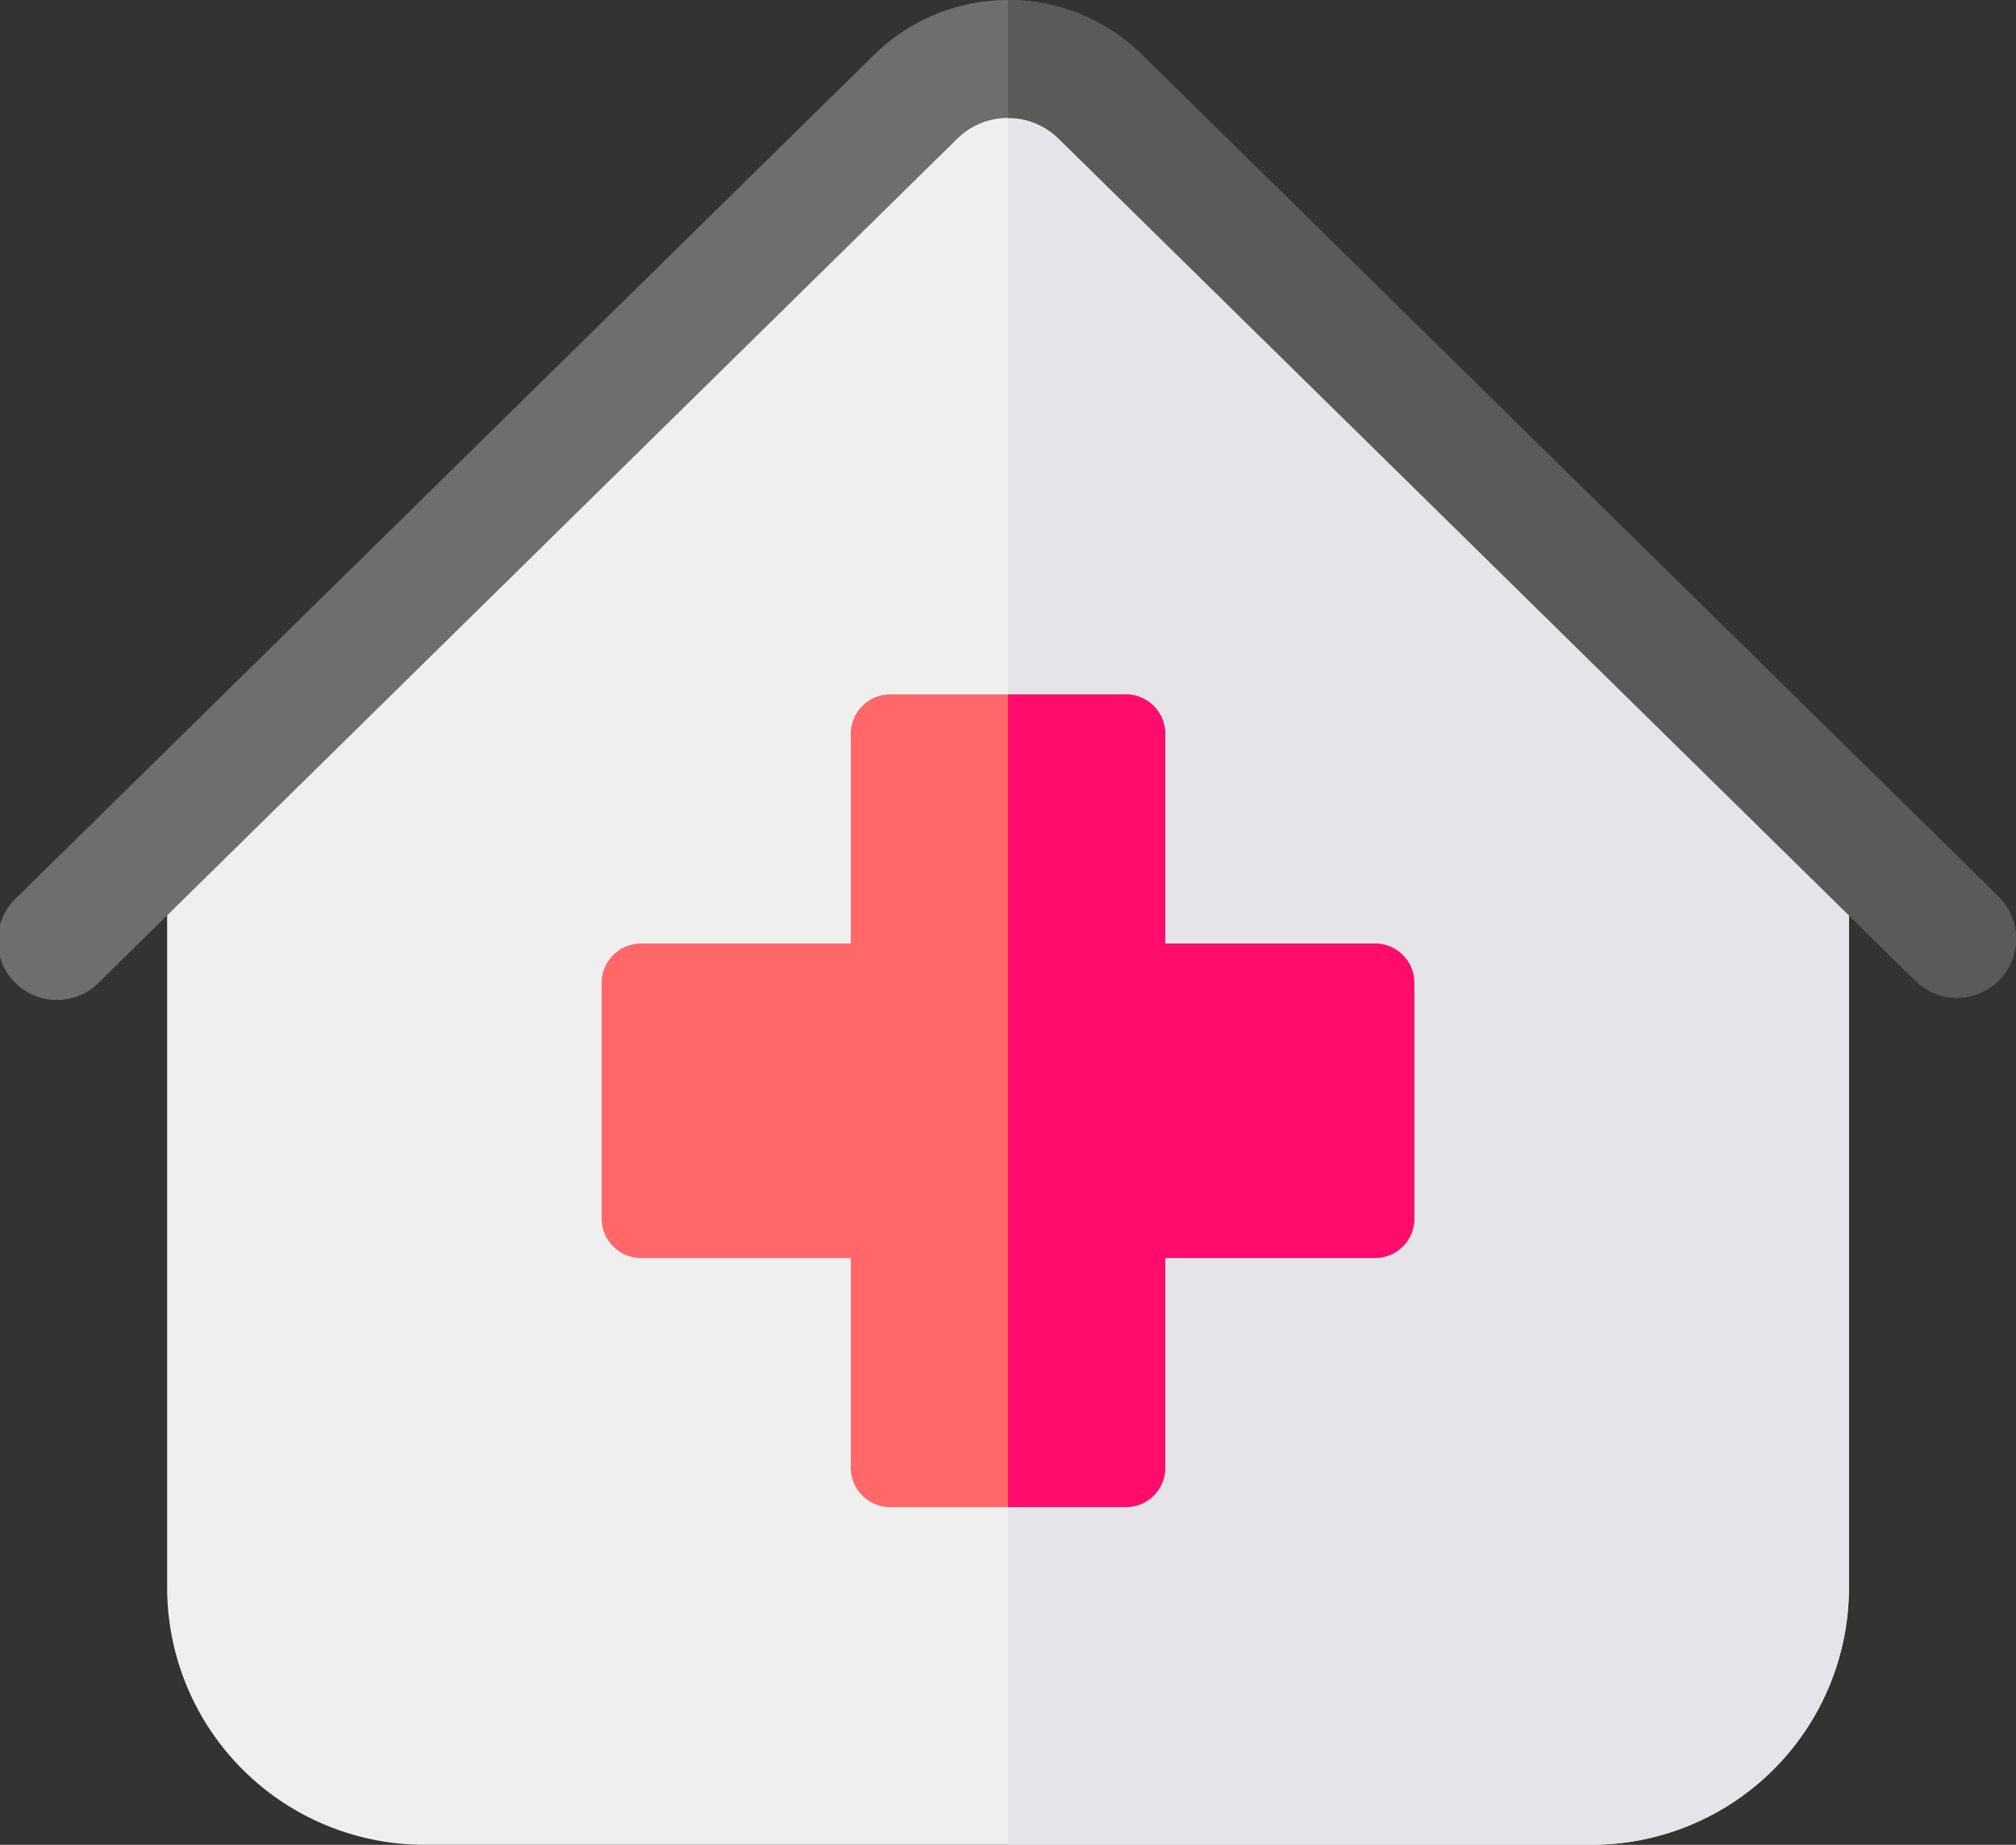
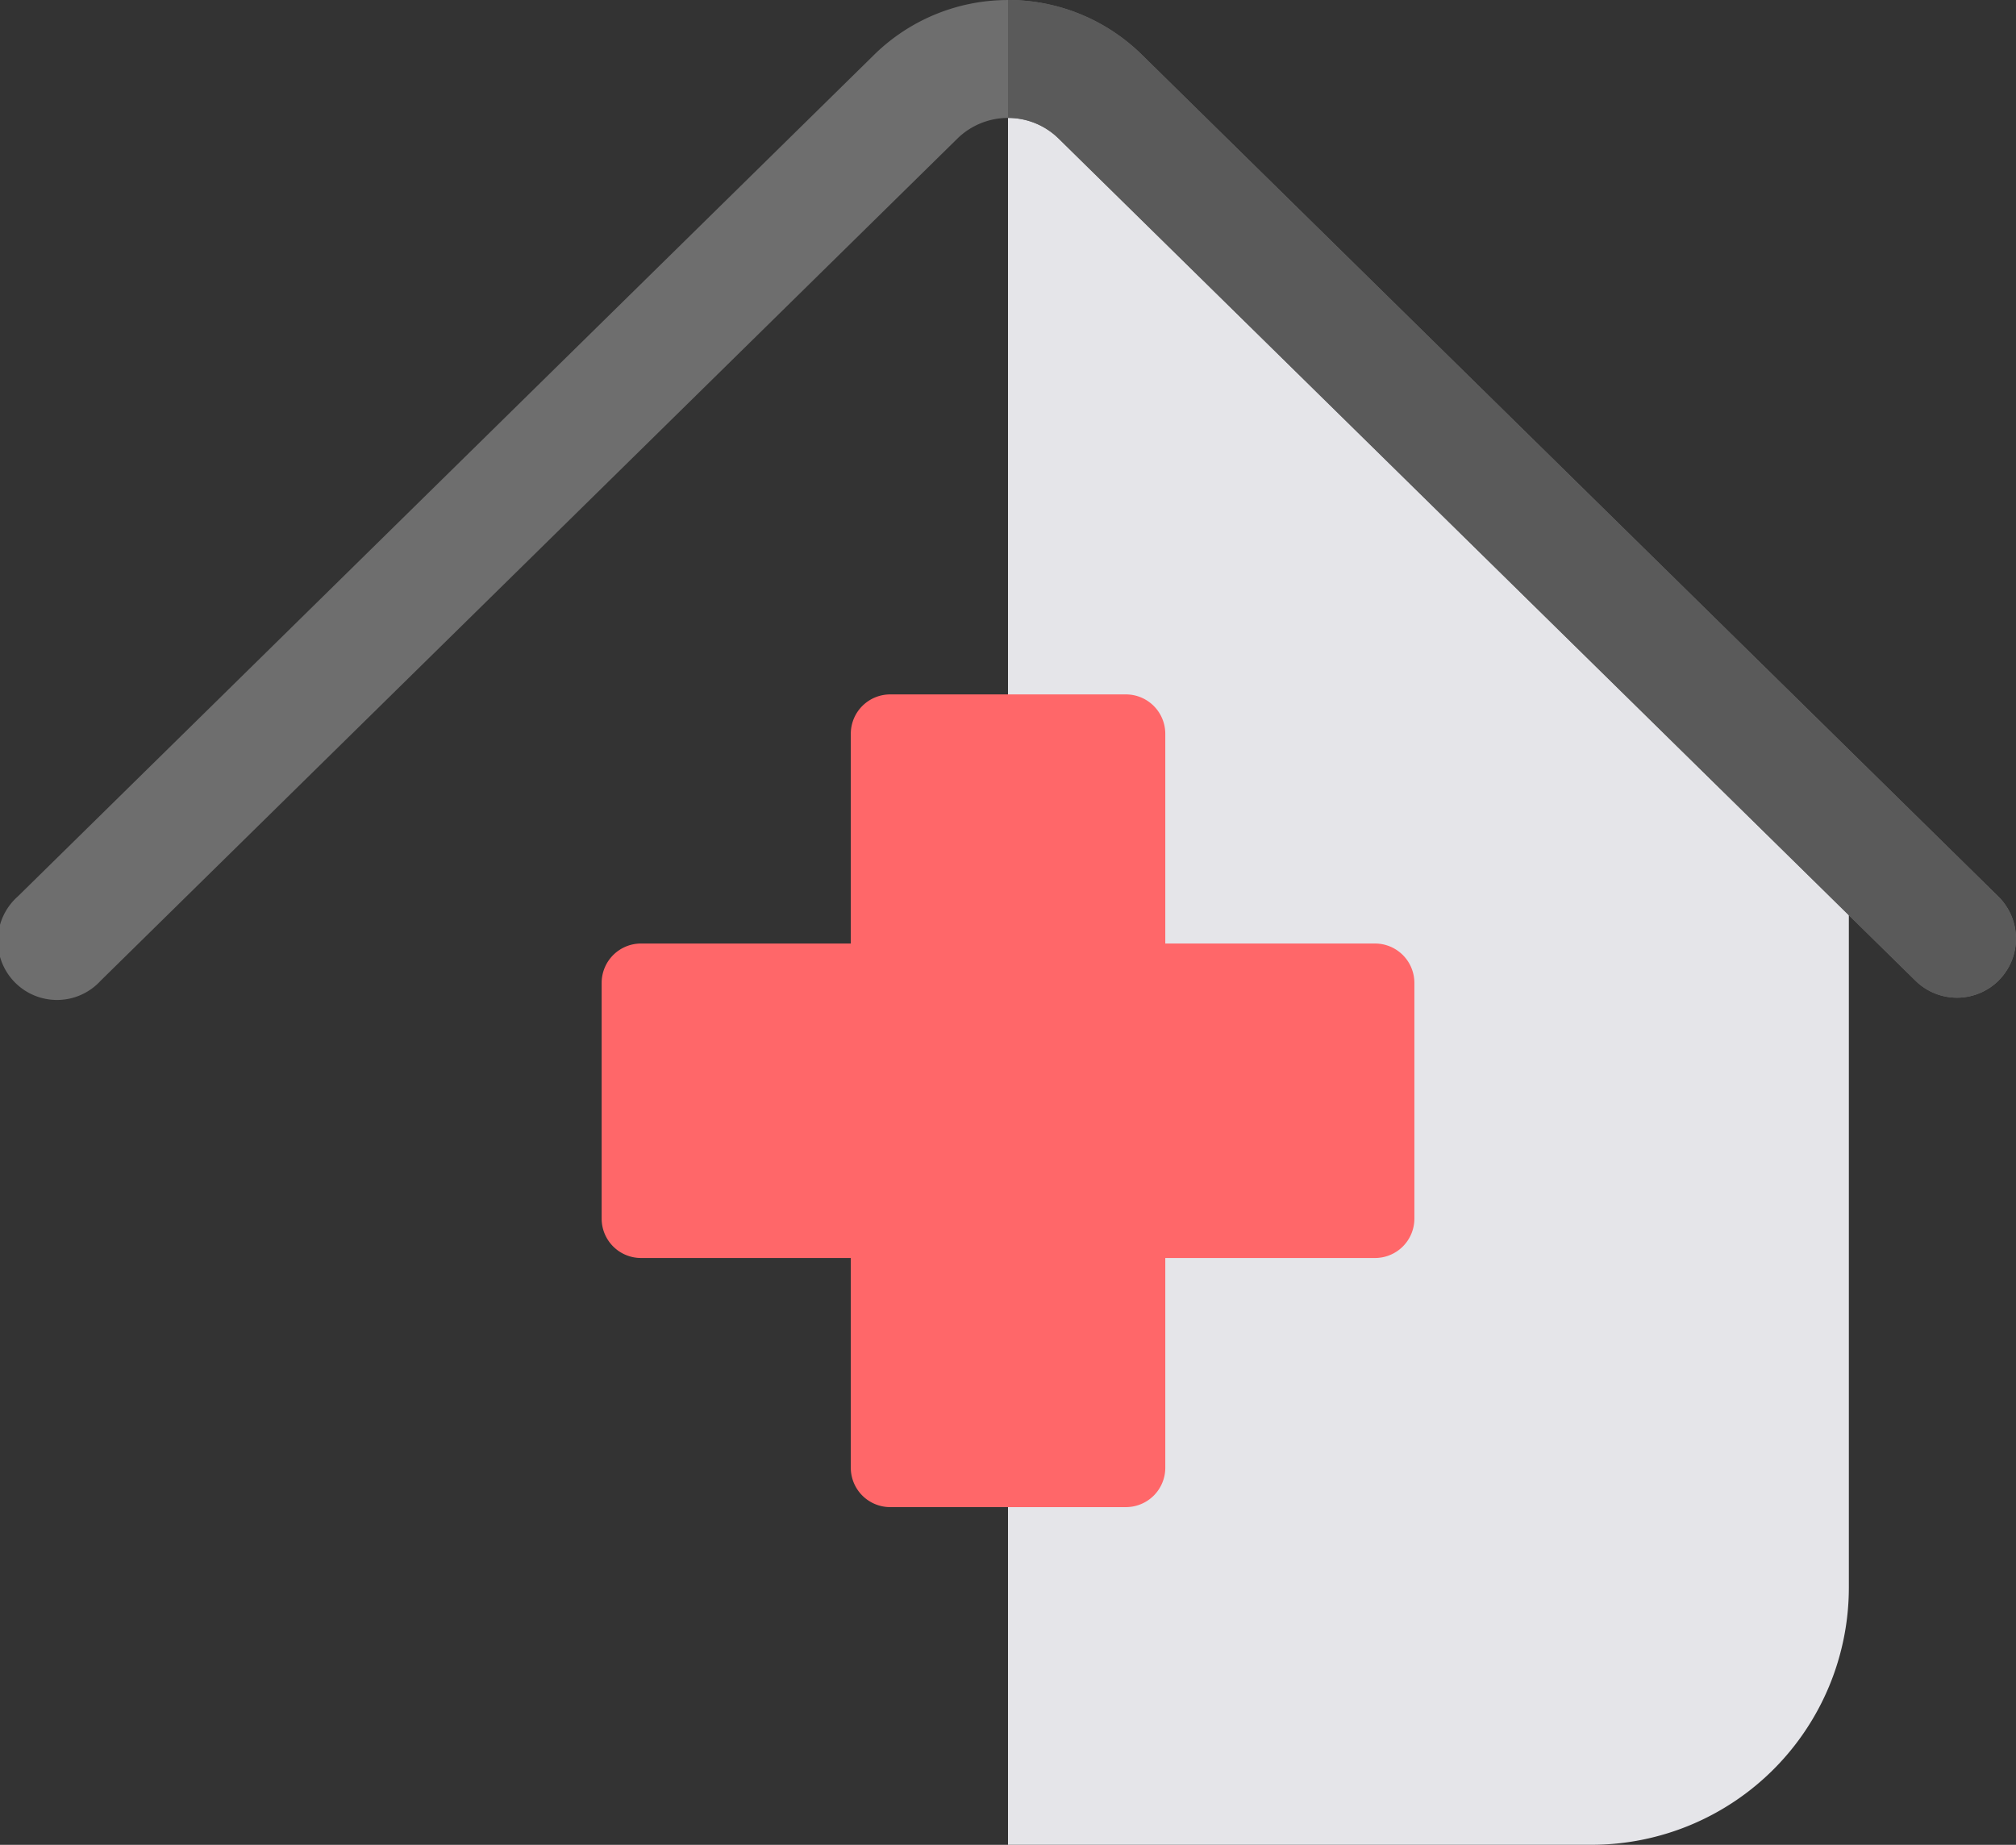
<svg xmlns="http://www.w3.org/2000/svg" width="68.148" height="62.363" viewBox="0 0 68.148 62.363">
  <rect x="0" y="0" width="68.148" height="62.363" fill="#333333" stroke="none" />
  <g id="hospital" transform="translate(0)">
-     <path id="Path_11878" data-name="Path 11878" d="M99.3,68.912v24.7a8.7,8.7,0,0,1-8.69,8.69H51.137a8.7,8.7,0,0,1-8.69-8.69v-24.7a2,2,0,0,1,.6-1.424L66.366,44.566a6.458,6.458,0,0,1,9.011,0L98.7,67.488A2,2,0,0,1,99.3,68.912Z" transform="translate(-36.797 -39.94)" fill="#efefef" />
    <path id="Path_11879" data-name="Path 11879" d="M284.424,68.912v24.7a8.7,8.7,0,0,1-8.69,8.69H256V42.735a6.41,6.41,0,0,1,4.506,1.831l23.321,22.922a2,2,0,0,1,.6,1.424Z" transform="translate(-221.926 -39.94)" fill="#e5e5e9" />
    <path id="Path_11880" data-name="Path 11880" d="M67.577,54.866a2,2,0,0,1-2.823.024L35.781,26.415a2.446,2.446,0,0,0-3.413,0L3.4,54.89A2,2,0,1,1,.6,52.041L29.569,23.567a6.458,6.458,0,0,1,9.011,0L67.551,52.041a2,2,0,0,1,.025,2.824Z" transform="translate(0 -21.735)" fill="#6e6e6e" />
    <path id="Path_11881" data-name="Path 11881" d="M180.272,207.847v7.969a1.331,1.331,0,0,1-1.331,1.331h-7.089v7.09a1.331,1.331,0,0,1-1.331,1.331h-7.969a1.332,1.332,0,0,1-1.331-1.331v-7.09H154.13a1.331,1.331,0,0,1-1.331-1.331v-7.969a1.331,1.331,0,0,1,1.331-1.331h7.091v-7.09a1.332,1.332,0,0,1,1.331-1.331h7.969a1.332,1.332,0,0,1,1.331,1.331v7.09h7.089A1.331,1.331,0,0,1,180.272,207.847Z" transform="translate(-132.461 -174.621)" fill="#ff6769" />
-     <path id="Path_11882" data-name="Path 11882" d="M269.736,207.847v7.969a1.331,1.331,0,0,1-1.331,1.331h-7.089v7.09a1.332,1.332,0,0,1-1.331,1.331H256V198.095h3.985a1.332,1.332,0,0,1,1.331,1.331v7.09h7.089A1.331,1.331,0,0,1,269.736,207.847Z" transform="translate(-221.926 -174.621)" fill="#ff0c6c" />
    <path id="Path_11883" data-name="Path 11883" d="M289.5,54.866a2,2,0,0,1-2.823.024L257.706,26.415A2.426,2.426,0,0,0,256,25.721V21.735a6.41,6.41,0,0,1,4.506,1.831l28.971,28.475a2,2,0,0,1,.025,2.824Z" transform="translate(-221.926 -21.735)" fill="#5a5a5a" />
  </g>
</svg>